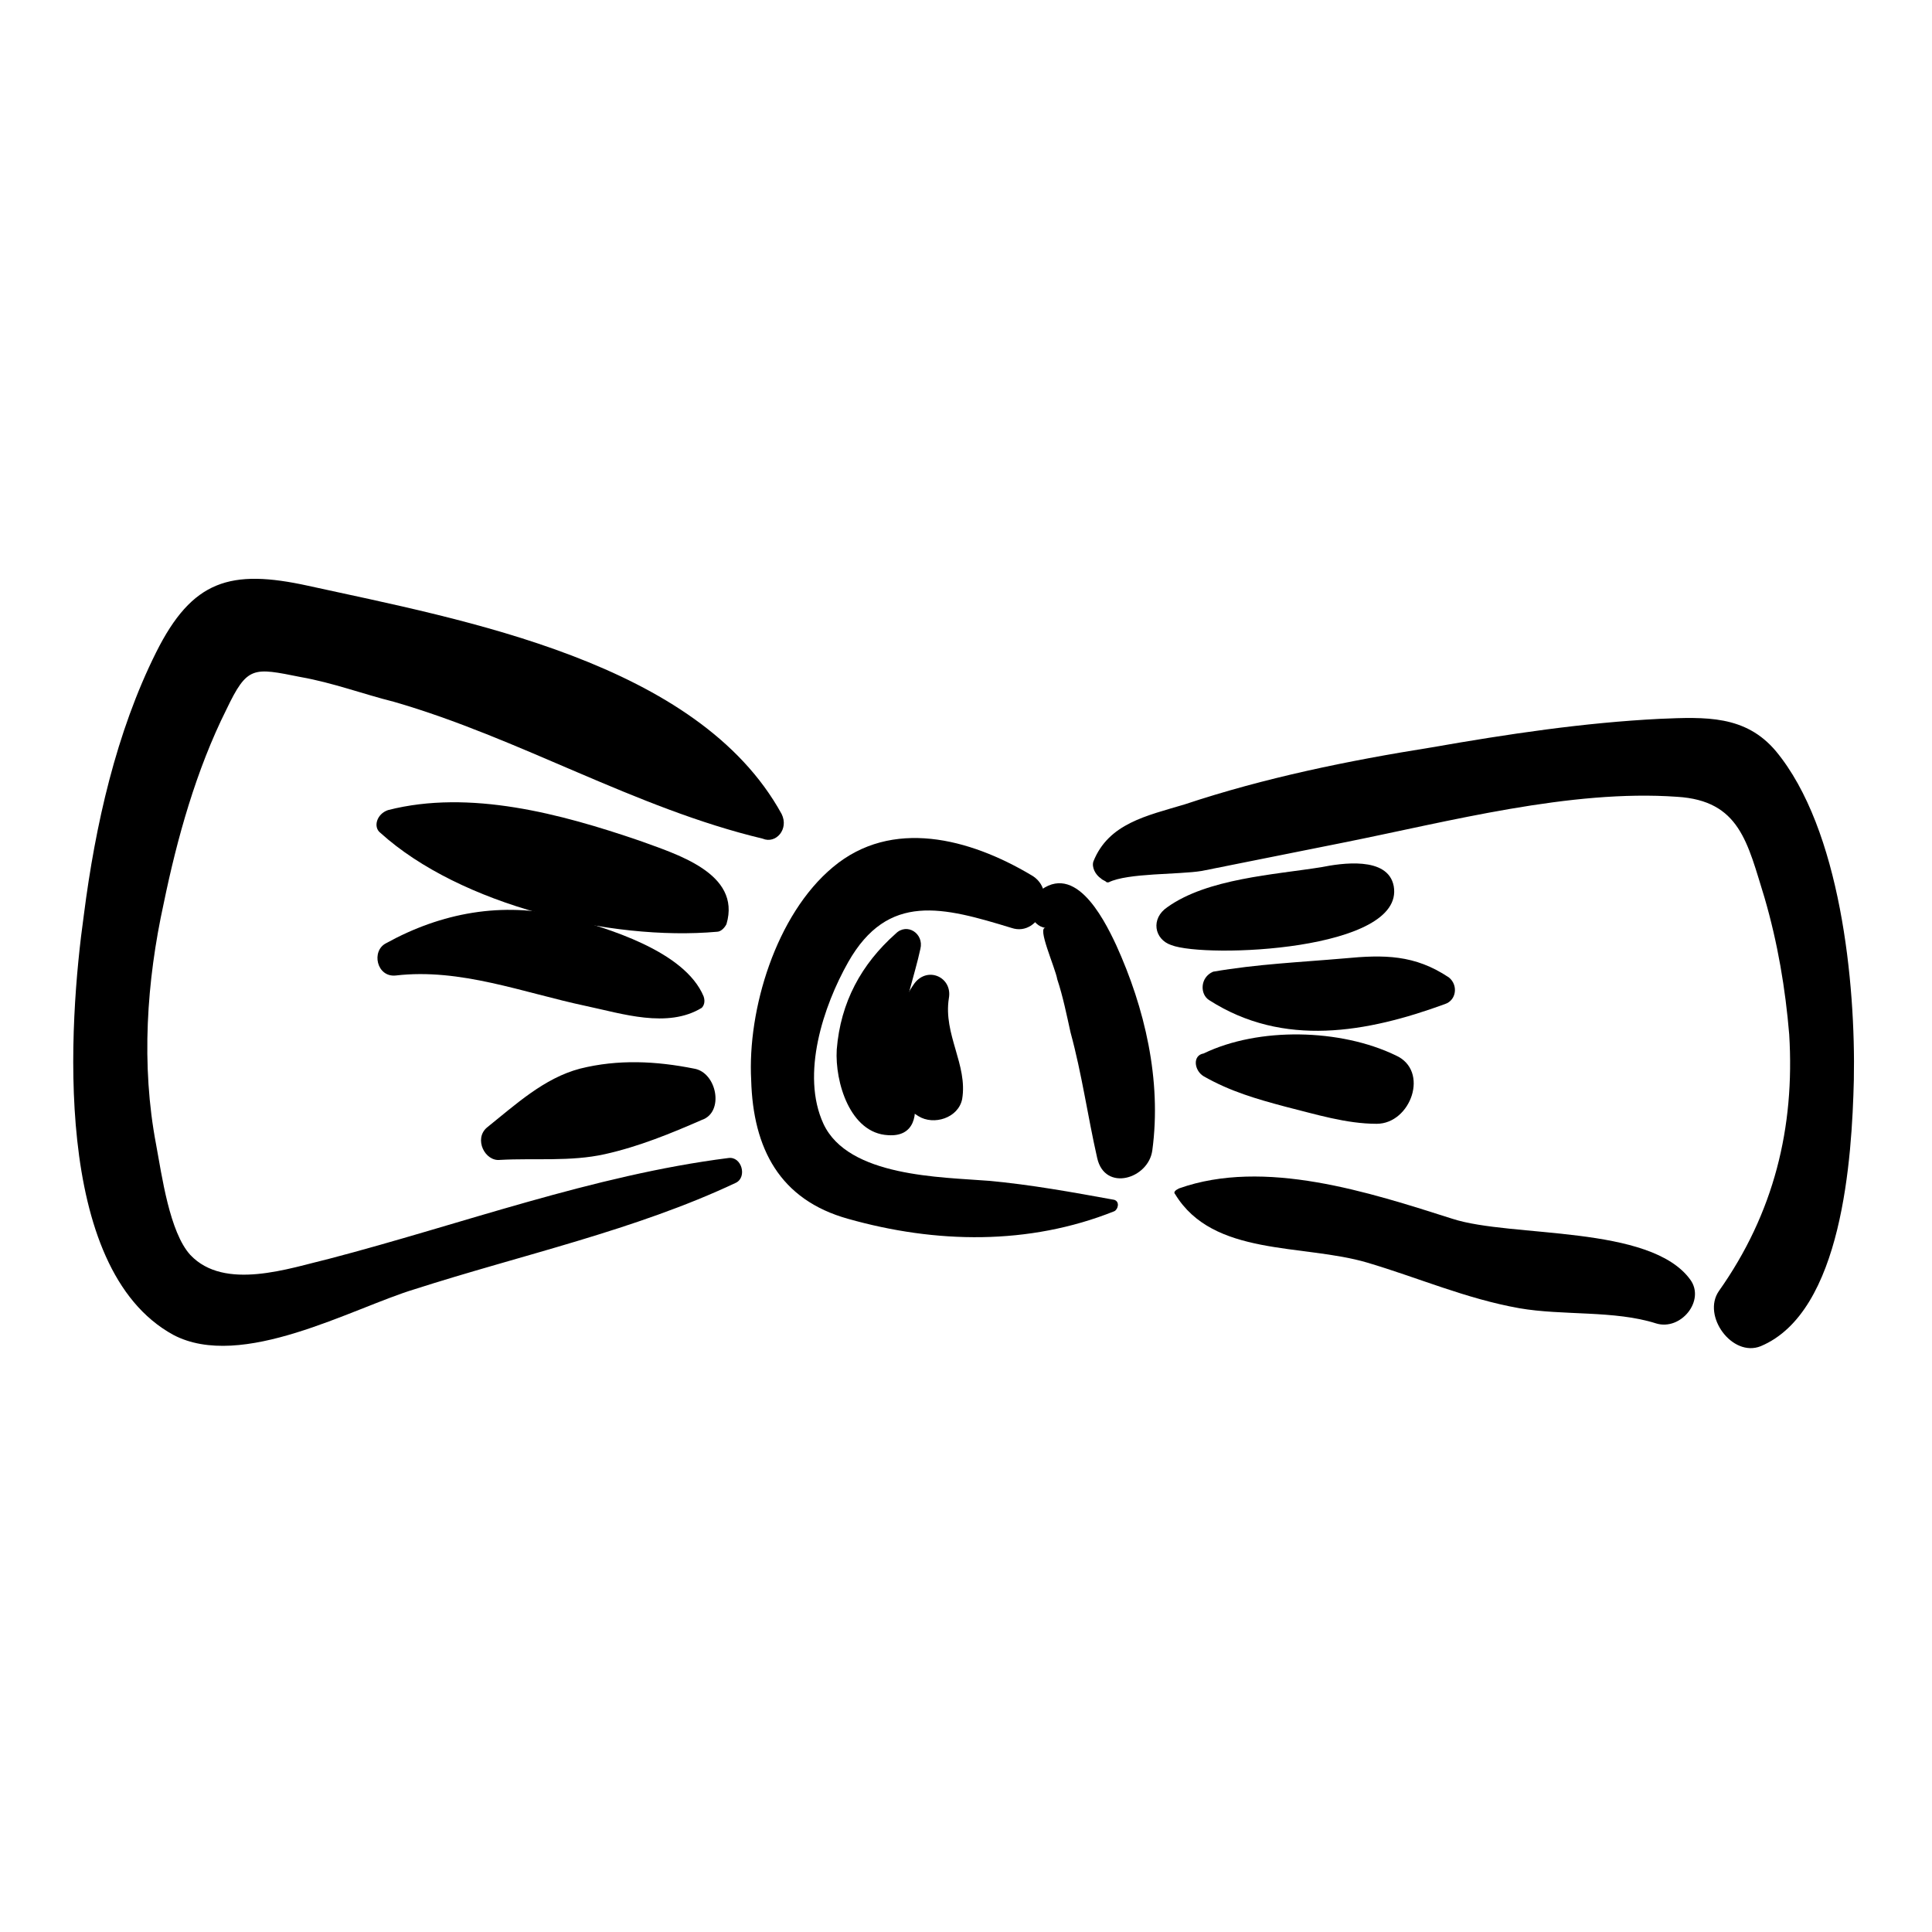
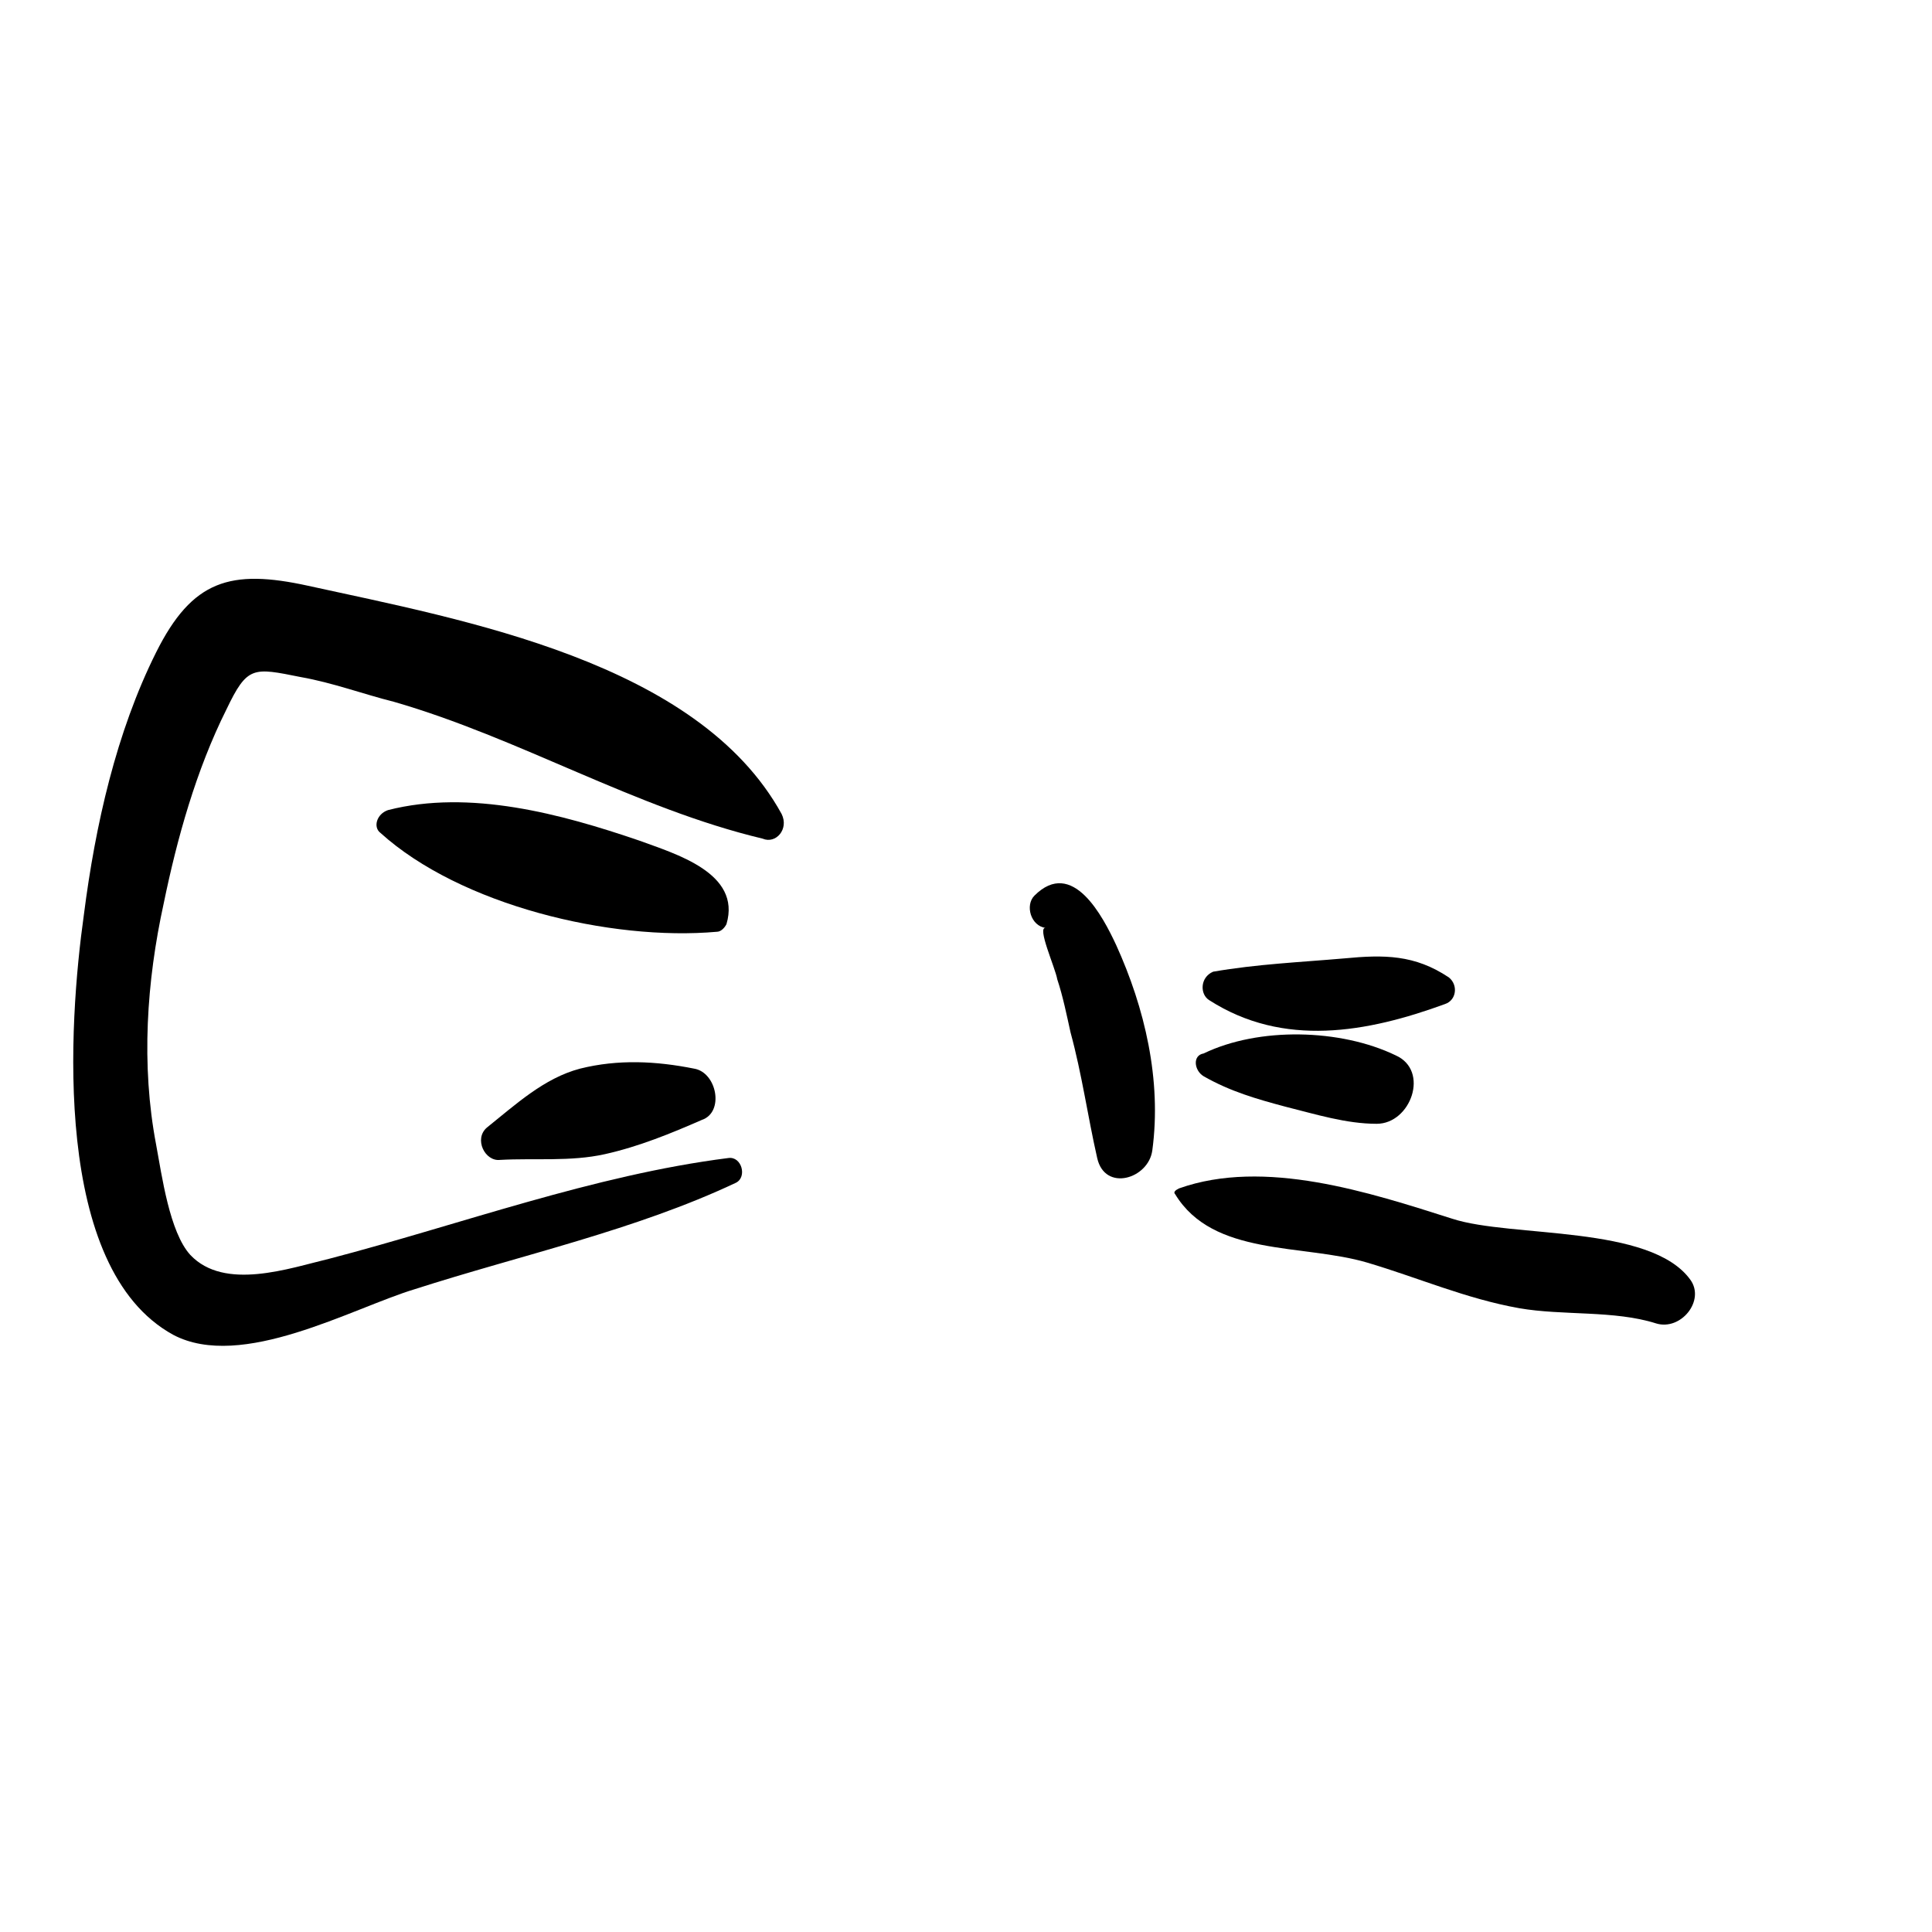
<svg xmlns="http://www.w3.org/2000/svg" fill="#000000" width="800px" height="800px" version="1.1" viewBox="144 144 512 512">
  <g>
-     <path d="m417.13 375.82c-16.121-9.574-36.777-15.113-52.395-2.016-15.113 12.594-22.672 37.785-21.664 56.426 0.504 18.137 7.559 31.738 25.695 36.777 23.176 6.551 47.863 7.055 70.535-2.016 1.008-0.504 1.512-2.519 0-3.023-11.082-2.016-22.168-4.031-33.25-5.039-12.594-1.008-37.281-1.008-43.832-15.113-6.047-13.098 0-31.234 6.551-42.824 10.578-18.641 25.191-14.609 43.328-9.07 7.551 2.523 12.586-10.07 5.031-14.102z" />
    <path d="m421.16 389.92c-2.519-0.504 2.519 10.578 3.023 13.602 1.512 4.535 2.519 9.574 3.527 14.105 3.023 11.082 4.535 22.168 7.055 33.25 2.016 9.07 13.602 5.543 14.609-2.016 2.519-18.641-2.016-37.785-9.574-54.41-3.527-7.559-11.586-23.176-21.664-13.098-2.519 2.519-1.008 8.062 3.023 8.566z" />
-     <path d="m437.79 377.83c5.039-2.519 18.641-2.016 24.688-3.023 12.594-2.519 25.191-5.039 37.785-7.559 27.711-5.543 59.953-14.105 88.168-12.09 16.625 1.008 18.641 12.09 23.176 26.703 3.527 12.09 5.543 24.184 6.551 36.273 1.512 24.688-4.031 47.359-18.641 68.016-4.535 6.551 3.527 17.633 11.082 14.609 21.664-9.07 24.184-49.879 24.688-70.535 0.504-25.695-3.527-66.504-20.656-87.16-8.062-9.574-18.641-9.07-30.73-8.566-20.152 1.008-40.305 4.031-60.457 7.559-22.168 3.527-44.336 8.062-65.496 15.113-10.078 3.023-20.152 5.039-24.184 15.113-0.504 1.512 0.504 3.527 2.016 4.535 0.504 0.504 1.008 0.504 1.512 1.008-0.508 0.004-0.004 0.004 0.5 0.004z" />
+     <path d="m437.79 377.83z" />
    <path d="m455.42 460.46c10.078 16.625 33.754 13.098 50.883 18.137 13.602 4.031 26.199 9.574 40.305 12.09 11.586 2.016 25.191 0.504 36.273 4.031 6.551 2.016 13.098-6.047 9.07-11.586-10.578-14.609-47.359-11.082-62.977-16.121-22.168-7.055-49.879-16.121-72.547-8.062-1.008 0.504-1.512 1.008-1.008 1.512z" />
    <path d="m351.13 359.7c-22.168-40.305-84.137-51.391-125.45-60.457-20.656-4.535-30.73-1.512-40.305 17.633-10.578 21.16-16.121 45.848-19.145 69.527-4.031 28.715-8.562 93.707 23.68 111.34 18.137 9.574 47.359-7.055 63.984-12.09 28.215-9.07 58.441-15.617 85.145-28.215 3.023-1.512 1.512-7.055-2.016-6.551-35.77 4.535-71.039 17.633-105.8 26.703-10.578 2.519-27.711 8.566-36.777-1.008-5.543-6.047-7.559-21.16-9.07-29.223-4.031-21.16-2.519-43.328 2.016-63.984 3.527-17.129 8.566-35.266 16.625-51.387 5.543-11.586 7.055-11.082 19.648-8.566 8.566 1.512 16.625 4.535 24.688 6.551 33.25 9.574 63.984 28.215 97.738 36.273 3.527 1.512 7.055-2.519 5.039-6.547z" />
-     <path d="m381.36 391.43c-9.07 8.062-14.609 18.137-15.617 30.73-0.504 8.566 3.527 22.168 13.602 22.672 7.055 0.504 8.062-5.543 6.551-11.082-1.008-5.543-3.023-9.574-3.023-15.617 0.504-7.559 3.527-15.617 5.039-22.672 1.004-4.031-3.531-7.055-6.551-4.031z" />
-     <path d="m386.39 404.53c-6.551 9.07-11.082 28.215 1.008 35.266 4.031 2.519 10.578 0.504 11.586-4.535 1.512-9.07-5.039-17.129-3.527-26.703 1.012-5.539-5.539-8.559-9.066-4.027z" />
-     <path d="m454.41 394.46c9.07 3.527 61.969 1.512 58.945-15.617-1.512-8.062-14.105-6.047-19.145-5.039-12.594 2.016-30.23 3.023-40.809 10.578-4.535 3.023-3.527 8.566 1.008 10.078z" />
    <path d="m464.48 409.07c19.648 12.594 41.816 8.566 62.473 1.008 3.023-1.008 3.527-5.039 1.008-7.055-9.07-6.047-17.129-6.047-27.711-5.039-11.586 1.008-23.176 1.512-34.762 3.527-3.523 1.512-3.523 6.047-1.008 7.559z" />
    <path d="m462.98 429.22c7.055 4.031 14.105 6.047 21.664 8.062 8.062 2.016 16.121 4.535 24.184 4.535 9.07 0 14.105-14.105 5.039-18.137-14.609-7.055-36.273-7.559-50.883-0.504-3.027 0.5-2.523 4.531-0.004 6.043z" />
    <path d="m336.52 388.91c4.031-13.602-13.602-18.641-23.176-22.168-20.656-7.055-44.84-13.602-66.504-8.062-3.023 1.012-4.031 4.535-2.016 6.047 21.16 19.145 60.961 28.719 89.176 26.199 1.008 0 2.016-1.008 2.519-2.016z" />
-     <path d="m330.47 408.06c-5.039-12.09-25.695-18.137-36.777-21.16-16.625-4.031-32.746-1.008-47.359 7.055-4.031 2.016-2.519 9.07 2.519 8.566 17.129-2.016 33.754 4.535 50.383 8.062 9.574 2.016 21.664 6.047 30.73 0.504 0.504-0.508 1.008-1.516 0.504-3.027z" />
    <path d="m327.95 427.2c-10.078-2.016-20.152-2.519-30.23 0-9.574 2.519-17.129 9.574-24.688 15.617-3.527 3.023-0.504 9.07 3.527 8.566 9.07-0.504 18.641 0.504 27.711-1.512 9.07-2.016 17.633-5.543 25.695-9.07 6.047-2.012 4.031-12.594-2.016-13.602z" />
  </g>
</svg>